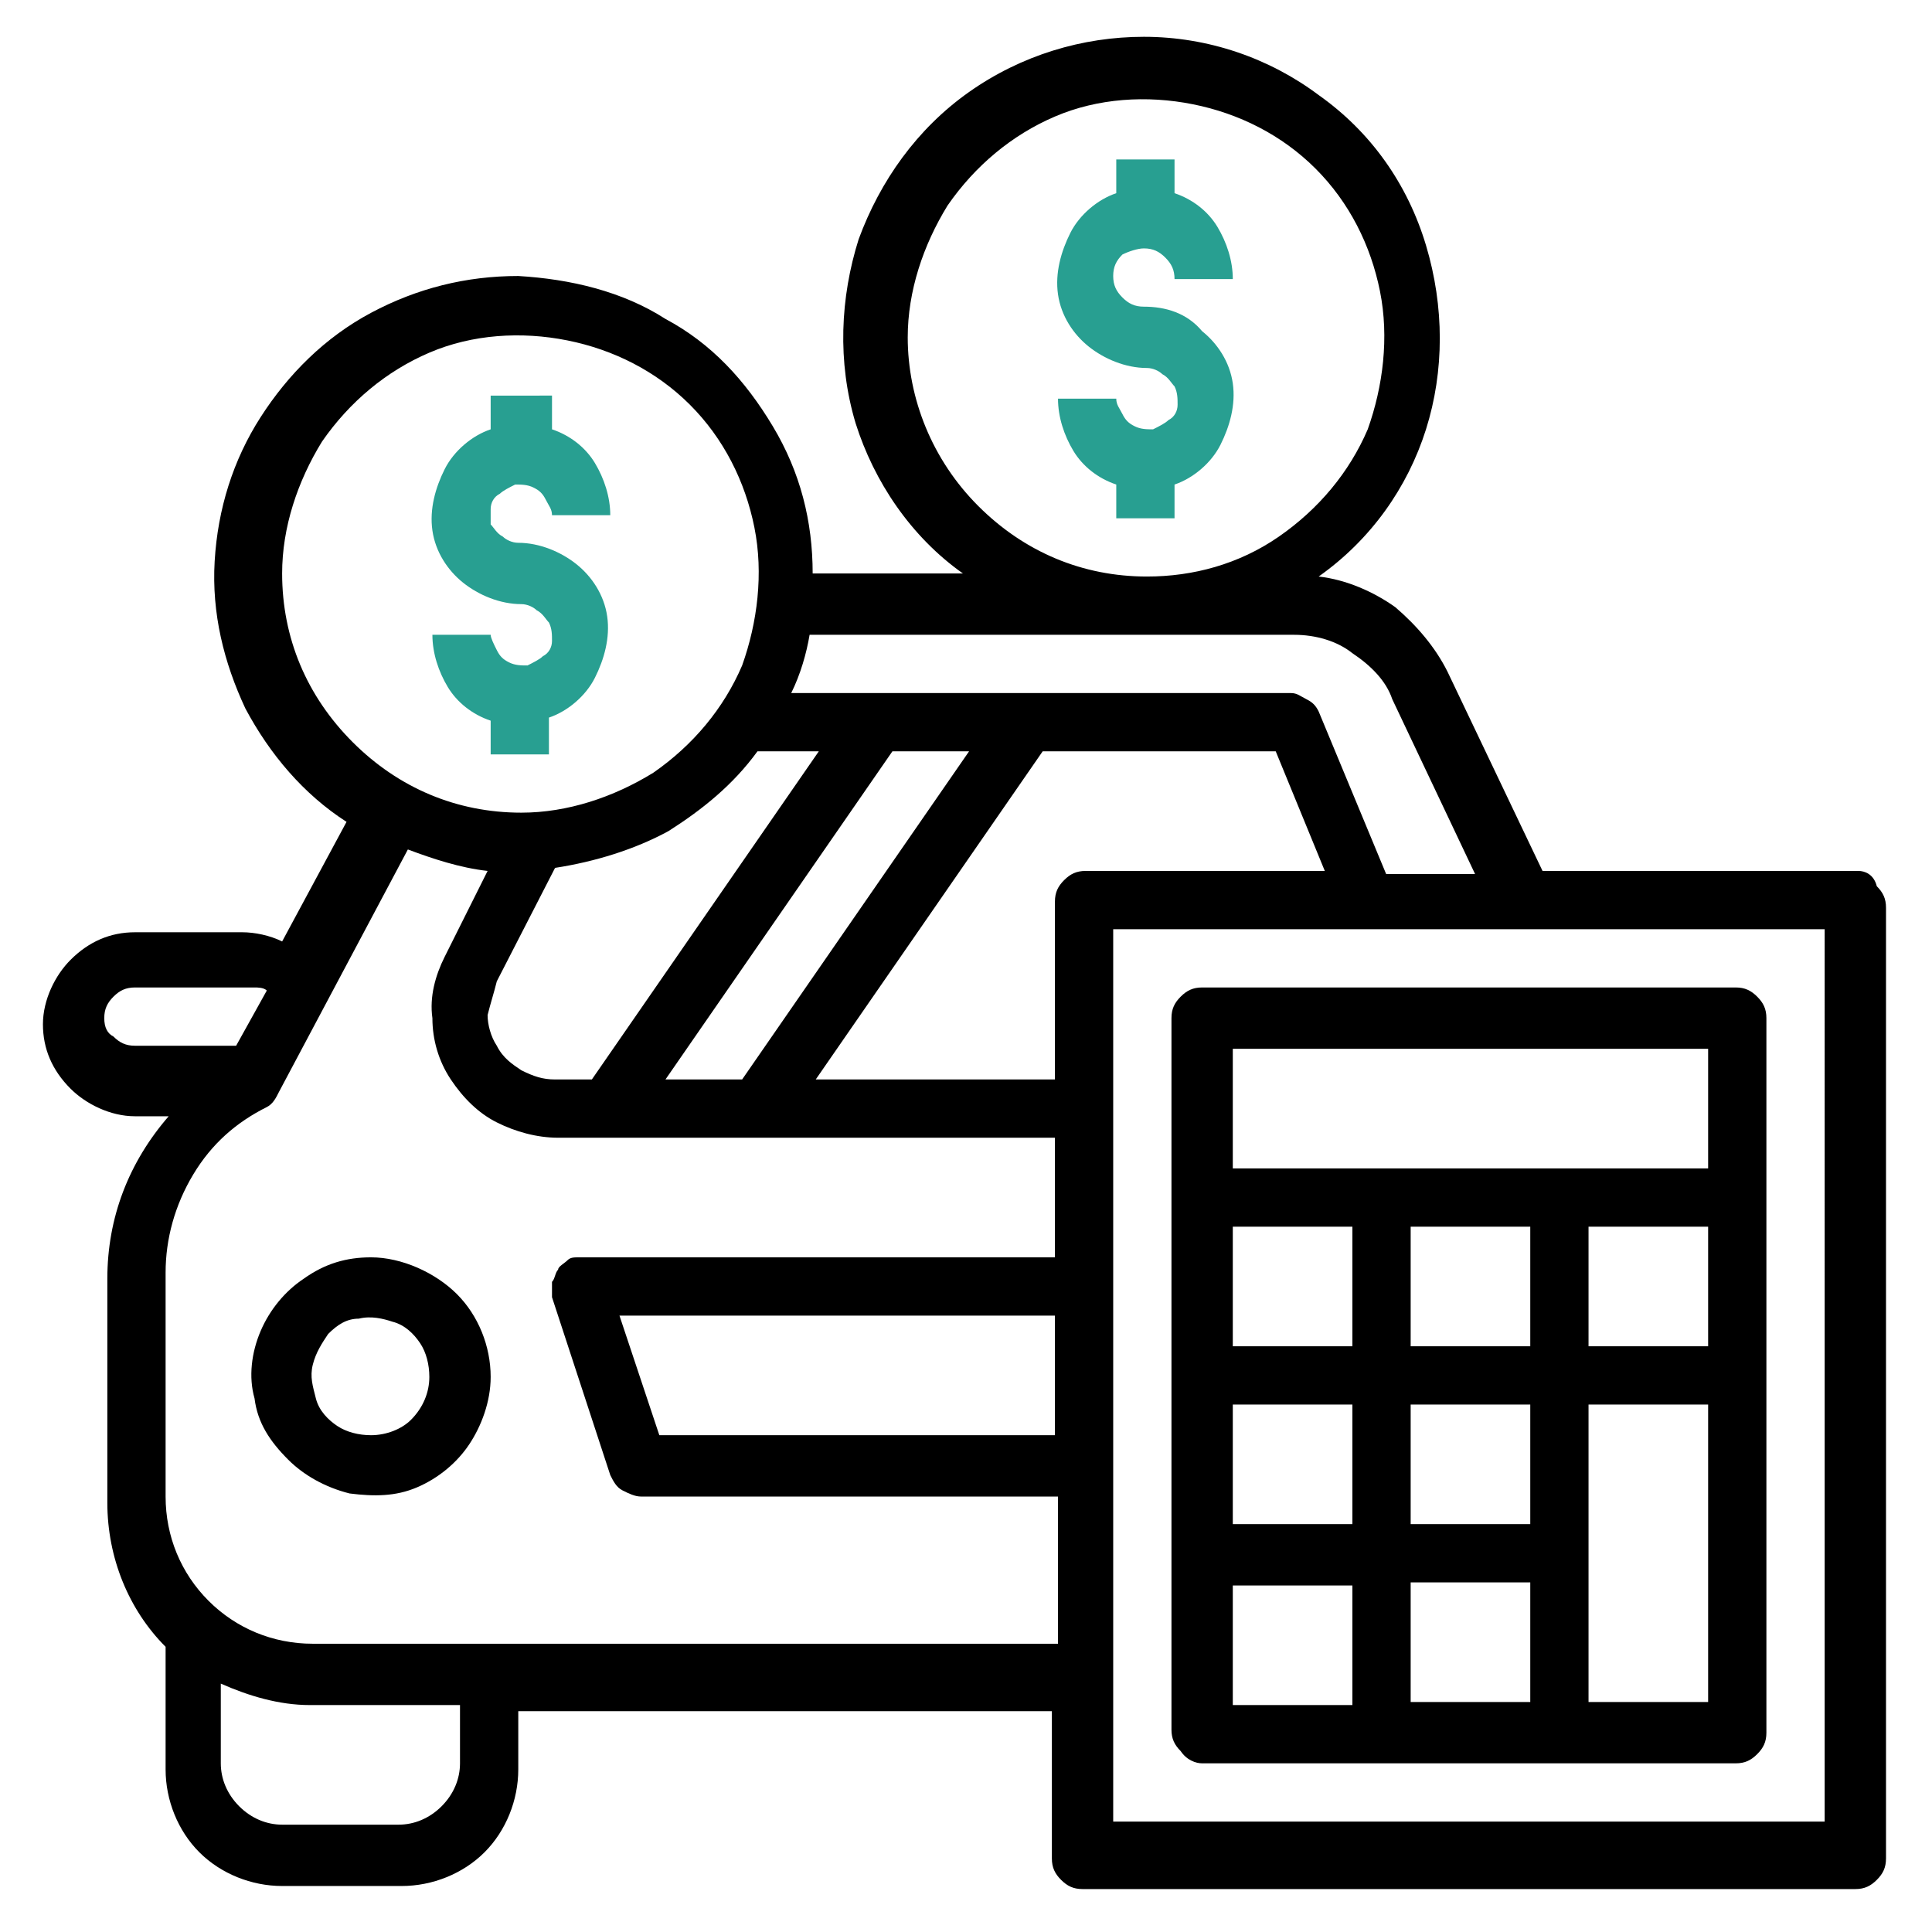
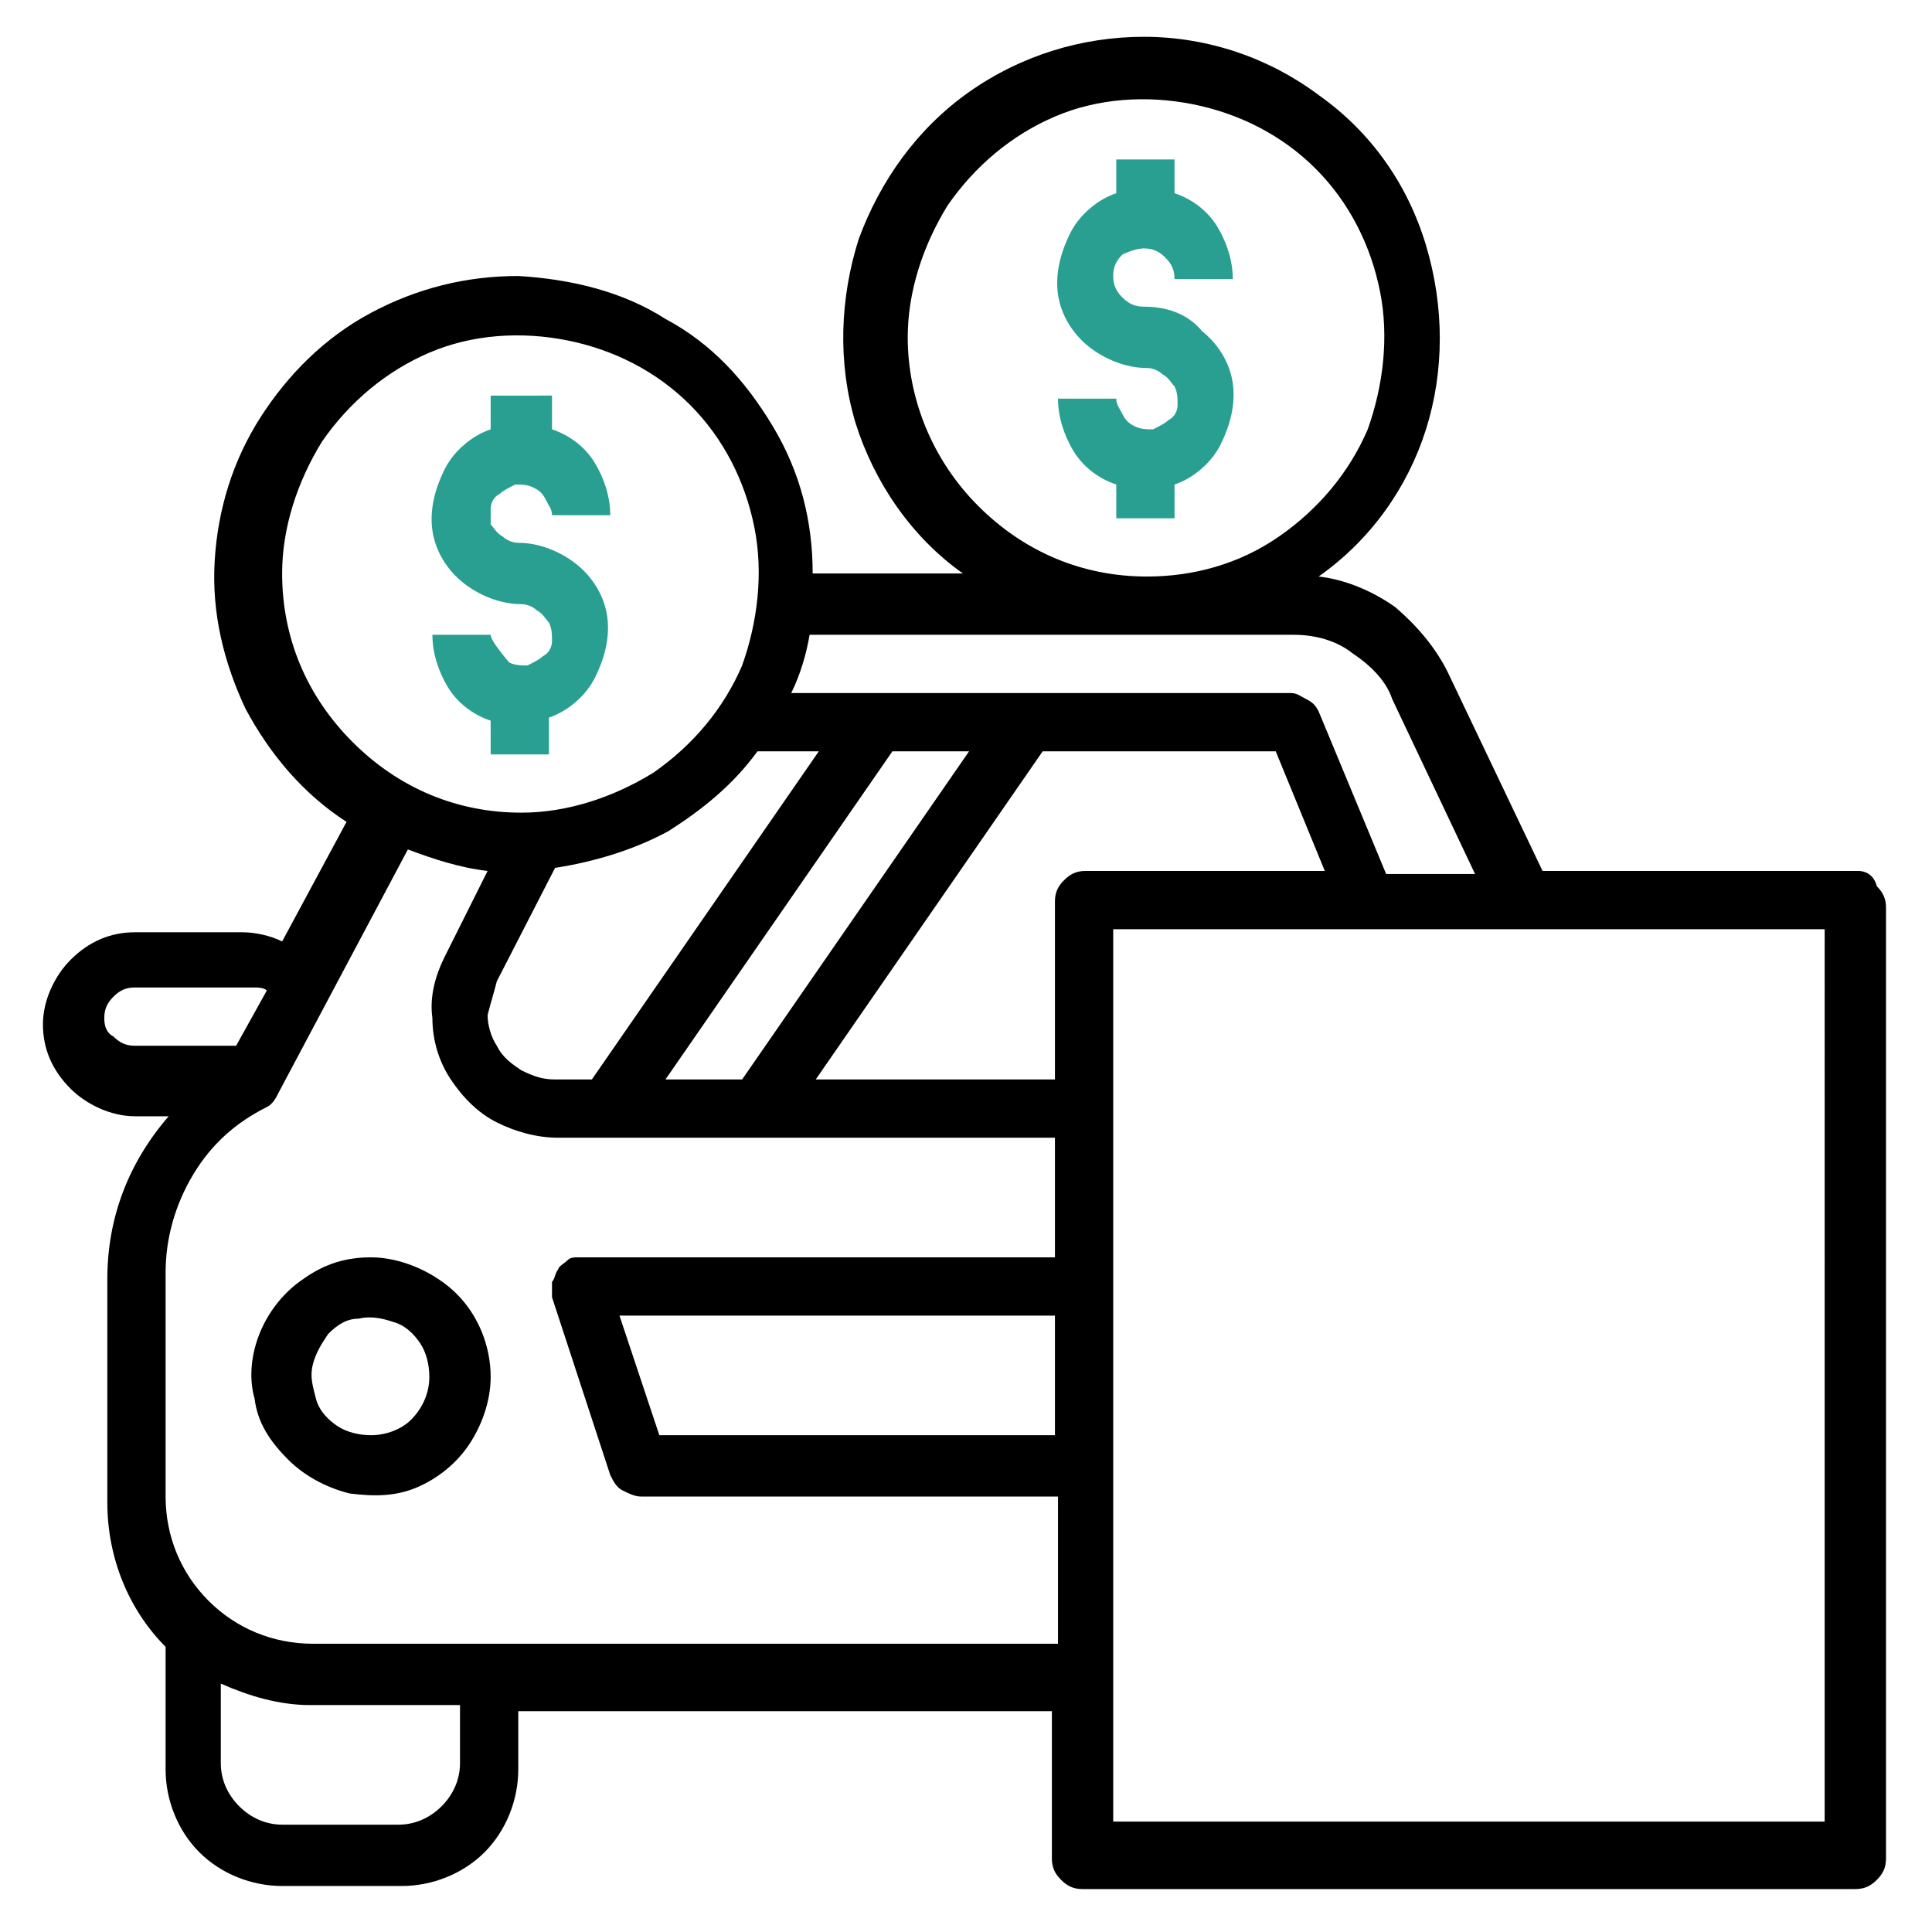
<svg xmlns="http://www.w3.org/2000/svg" version="1.1" id="Layer_1" x="0px" y="0px" viewBox="0 0 63 63" style="enable-background:new 0 0 63 63;" xml:space="preserve">
  <style type="text/css">
	.st0{fill:#289F91;}
</style>
-   <path d="M39.2,57.5h17.4c0.3,0,0.5-0.1,0.7-0.3c0.2-0.2,0.3-0.4,0.3-0.7V33.2c0-0.3-0.1-0.5-0.3-0.7c-0.2-0.2-0.4-0.3-0.7-0.3H39.2  c-0.3,0-0.5,0.1-0.7,0.3c-0.2,0.2-0.3,0.4-0.3,0.7v23.2c0,0.3,0.1,0.5,0.3,0.7C38.7,57.4,39,57.5,39.2,57.5z M40.2,51.7h3.9v3.9  h-3.9V51.7z M55.7,40v3.9h-3.9V40H55.7z M49.9,43.9H46V40h3.9V43.9z M49.9,55.5H46v-3.9h3.9V55.5z M49.9,49.7H46v-3.9h3.9V49.7z   M44.1,43.9h-3.9V40h3.9V43.9z M44.1,45.8v3.9h-3.9v-3.9H44.1z M51.8,55.5v-9.7h3.9v9.7H51.8z M55.7,34.2v3.9H40.2v-3.9H55.7z" />
  <path d="M60.6,28.4H50.3l-3.1-6.5c-0.4-0.8-1-1.5-1.7-2.1c-0.7-0.5-1.6-0.9-2.5-1c1.7-1.2,2.9-2.9,3.5-4.8c0.6-1.9,0.6-4,0-6  C45.9,6,44.7,4.3,43,3.1c-1.6-1.2-3.6-1.9-5.7-1.9c-2,0-4,0.6-5.7,1.8c-1.7,1.2-2.9,2.9-3.6,4.8c-0.6,1.9-0.7,4-0.1,6  c0.6,1.9,1.8,3.7,3.5,4.9h-4.9c0-1.7-0.4-3.3-1.3-4.8s-2-2.7-3.5-3.5c-1.4-0.9-3.1-1.3-4.8-1.4c-1.7,0-3.3,0.4-4.8,1.2  c-1.5,0.8-2.7,2-3.6,3.4c-0.9,1.4-1.4,3-1.5,4.7c-0.1,1.7,0.3,3.3,1,4.8c0.8,1.5,1.9,2.8,3.3,3.7l-2.1,3.9c-0.4-0.2-0.9-0.3-1.3-0.3  H4.4c-0.8,0-1.5,0.3-2.1,0.9c-0.5,0.5-0.9,1.3-0.9,2.1c0,0.8,0.3,1.5,0.9,2.1c0.5,0.5,1.3,0.9,2.1,0.9h1.1c-1.3,1.5-2,3.3-2,5.3v7.3  c0,1.8,0.7,3.5,1.9,4.7v4c0,1,0.4,2,1.1,2.7c0.7,0.7,1.7,1.1,2.7,1.1h3.9c1,0,2-0.4,2.7-1.1c0.7-0.7,1.1-1.7,1.1-2.7v-1.9h17.4v4.8  c0,0.3,0.1,0.5,0.3,0.7c0.2,0.2,0.4,0.3,0.7,0.3h25.2c0.3,0,0.5-0.1,0.7-0.3c0.2-0.2,0.3-0.4,0.3-0.7v-31c0-0.3-0.1-0.5-0.3-0.7  C61.1,28.5,60.8,28.4,60.6,28.4z M29.6,11c0-1.5,0.5-3,1.3-4.3c0.9-1.3,2.1-2.3,3.5-2.9s3-0.7,4.5-0.4c1.5,0.3,2.9,1,4,2.1  c1.1,1.1,1.8,2.5,2.1,4c0.3,1.5,0.1,3.1-0.4,4.5c-0.6,1.4-1.6,2.6-2.9,3.5c-1.3,0.9-2.8,1.3-4.3,1.3c-2.1,0-4-0.8-5.5-2.3  S29.6,13,29.6,11z M42.2,20.7c0.7,0,1.4,0.2,1.9,0.6c0.6,0.4,1.1,0.9,1.3,1.5l2.7,5.7h-2.9L43,23.2c-0.1-0.2-0.2-0.3-0.4-0.4  c-0.2-0.1-0.3-0.2-0.5-0.2H25.8c0.3-0.6,0.5-1.3,0.6-1.9H42.2z M21.7,35.2l7.4-10.7h2.5l-7.4,10.7H21.7z M16.2,32l1.9-3.7  c1.3-0.2,2.6-0.6,3.7-1.2c1.1-0.7,2.1-1.5,2.9-2.6h2l-7.4,10.7h-1.2c-0.4,0-0.7-0.1-1.1-0.3c-0.3-0.2-0.6-0.4-0.8-0.8  c-0.2-0.3-0.3-0.7-0.3-1C16,32.7,16.1,32.4,16.2,32z M9.2,18.7c0-1.5,0.5-3,1.3-4.3c0.9-1.3,2.1-2.3,3.5-2.9c1.4-0.6,3-0.7,4.5-0.4  c1.5,0.3,2.9,1,4,2.1c1.1,1.1,1.8,2.5,2.1,4c0.3,1.5,0.1,3.1-0.4,4.5c-0.6,1.4-1.6,2.6-2.9,3.5C20,26,18.5,26.5,17,26.5  c-2.1,0-4-0.8-5.5-2.3S9.2,20.8,9.2,18.7z M3.4,33.2c0-0.3,0.1-0.5,0.3-0.7c0.2-0.2,0.4-0.3,0.7-0.3h3.9c0.1,0,0.3,0,0.4,0.1l-1,1.8  H4.4c-0.3,0-0.5-0.1-0.7-0.3C3.5,33.7,3.4,33.5,3.4,33.2z M15,57.5c0,0.5-0.2,1-0.6,1.4c-0.4,0.4-0.9,0.6-1.4,0.6H9.2  c-0.5,0-1-0.2-1.4-0.6c-0.4-0.4-0.6-0.9-0.6-1.4v-2.6c0.9,0.4,1.9,0.7,2.9,0.7H15V57.5z M10.2,53.6c-1.3,0-2.5-0.5-3.4-1.4  c-0.9-0.9-1.4-2.1-1.4-3.4v-7.3c0-1.1,0.3-2.2,0.9-3.2c0.6-1,1.4-1.7,2.4-2.2C8.9,36,9,35.8,9.1,35.6l4.2-7.9  c0.8,0.3,1.7,0.6,2.6,0.7l-1.4,2.8c-0.3,0.6-0.5,1.3-0.4,2c0,0.7,0.2,1.4,0.6,2c0.4,0.6,0.9,1.1,1.5,1.4c0.6,0.3,1.3,0.5,2,0.5h16.2  V41H18.9c-0.2,0-0.3,0-0.4,0.1c-0.1,0.1-0.3,0.2-0.3,0.3c-0.1,0.1-0.1,0.3-0.2,0.4c0,0.2,0,0.3,0,0.5l1.9,5.8  c0.1,0.2,0.2,0.4,0.4,0.5c0.2,0.1,0.4,0.2,0.6,0.2h13.6v4.8H10.2z M34.4,42.9v3.9H21.5l-1.3-3.9H34.4z M34.4,29.4v5.8h-7.8l7.4-10.7  h7.6l1.6,3.9h-7.8c-0.3,0-0.5,0.1-0.7,0.3C34.5,28.9,34.4,29.1,34.4,29.4z M59.6,59.4H36.3V30.3h23.2V59.4z" />
  <path d="M12.1,41c-0.8,0-1.5,0.2-2.2,0.7c-0.6,0.4-1.1,1-1.4,1.7c-0.3,0.7-0.4,1.5-0.2,2.2c0.1,0.8,0.5,1.4,1.1,2  c0.5,0.5,1.2,0.9,2,1.1c0.8,0.1,1.5,0.1,2.2-0.2c0.7-0.3,1.3-0.8,1.7-1.4c0.4-0.6,0.7-1.4,0.7-2.2c0-1-0.4-2-1.1-2.7  S13.1,41,12.1,41z M12.1,46.8c-0.4,0-0.8-0.1-1.1-0.3c-0.3-0.2-0.6-0.5-0.7-0.9c-0.1-0.4-0.2-0.7-0.1-1.1c0.1-0.4,0.3-0.7,0.5-1  c0.3-0.3,0.6-0.5,1-0.5c0.4-0.1,0.8,0,1.1,0.1c0.4,0.1,0.7,0.4,0.9,0.7c0.2,0.3,0.3,0.7,0.3,1.1c0,0.5-0.2,1-0.6,1.4  C13.1,46.6,12.6,46.8,12.1,46.8z" />
  <path class="st0" d="M37.3,8.1c0.3,0,0.5,0.1,0.7,0.3c0.2,0.2,0.3,0.4,0.3,0.7h1.9c0-0.6-0.2-1.2-0.5-1.7c-0.3-0.5-0.8-0.9-1.4-1.1  V5.2h-1.9v1.1c-0.6,0.2-1.2,0.7-1.5,1.3c-0.3,0.6-0.5,1.3-0.4,2c0.1,0.7,0.5,1.3,1,1.7c0.5,0.4,1.2,0.7,1.9,0.7  c0.2,0,0.4,0.1,0.5,0.2c0.2,0.1,0.3,0.3,0.4,0.4c0.1,0.2,0.1,0.4,0.1,0.6c0,0.2-0.1,0.4-0.3,0.5c-0.1,0.1-0.3,0.2-0.5,0.3  c-0.2,0-0.4,0-0.6-0.1c-0.2-0.1-0.3-0.2-0.4-0.4c-0.1-0.2-0.2-0.3-0.2-0.5h-1.9c0,0.6,0.2,1.2,0.5,1.7c0.3,0.5,0.8,0.9,1.4,1.1v1.1  h1.9v-1.1c0.6-0.2,1.2-0.7,1.5-1.3c0.3-0.6,0.5-1.3,0.4-2c-0.1-0.7-0.5-1.3-1-1.7C38.7,10.2,38,10,37.3,10c-0.3,0-0.5-0.1-0.7-0.3  c-0.2-0.2-0.3-0.4-0.3-0.7c0-0.3,0.1-0.5,0.3-0.7C36.8,8.2,37.1,8.1,37.3,8.1z" />
-   <path class="st0" d="M17.9,24.5v-1.1c0.6-0.2,1.2-0.7,1.5-1.3c0.3-0.6,0.5-1.3,0.4-2c-0.1-0.7-0.5-1.3-1-1.7  c-0.5-0.4-1.2-0.7-1.9-0.7c-0.2,0-0.4-0.1-0.5-0.2c-0.2-0.1-0.3-0.3-0.4-0.4C16,17,16,16.8,16,16.6c0-0.2,0.1-0.4,0.3-0.5  c0.1-0.1,0.3-0.2,0.5-0.3c0.2,0,0.4,0,0.6,0.1c0.2,0.1,0.3,0.2,0.4,0.4c0.1,0.2,0.2,0.3,0.2,0.5h1.9c0-0.6-0.2-1.2-0.5-1.7  c-0.3-0.5-0.8-0.9-1.4-1.1v-1.1H16V14c-0.6,0.2-1.2,0.7-1.5,1.3c-0.3,0.6-0.5,1.3-0.4,2c0.1,0.7,0.5,1.3,1,1.7  c0.5,0.4,1.2,0.7,1.9,0.7c0.2,0,0.4,0.1,0.5,0.2c0.2,0.1,0.3,0.3,0.4,0.4c0.1,0.2,0.1,0.4,0.1,0.6c0,0.2-0.1,0.4-0.3,0.5  c-0.1,0.1-0.3,0.2-0.5,0.3c-0.2,0-0.4,0-0.6-0.1c-0.2-0.1-0.3-0.2-0.4-0.4C16.1,21,16,20.8,16,20.7h-1.9c0,0.6,0.2,1.2,0.5,1.7  c0.3,0.5,0.8,0.9,1.4,1.1v1.1H17.9z" />
+   <path class="st0" d="M17.9,24.5v-1.1c0.6-0.2,1.2-0.7,1.5-1.3c0.3-0.6,0.5-1.3,0.4-2c-0.1-0.7-0.5-1.3-1-1.7  c-0.5-0.4-1.2-0.7-1.9-0.7c-0.2,0-0.4-0.1-0.5-0.2c-0.2-0.1-0.3-0.3-0.4-0.4C16,17,16,16.8,16,16.6c0-0.2,0.1-0.4,0.3-0.5  c0.1-0.1,0.3-0.2,0.5-0.3c0.2,0,0.4,0,0.6,0.1c0.2,0.1,0.3,0.2,0.4,0.4c0.1,0.2,0.2,0.3,0.2,0.5h1.9c0-0.6-0.2-1.2-0.5-1.7  c-0.3-0.5-0.8-0.9-1.4-1.1v-1.1H16V14c-0.6,0.2-1.2,0.7-1.5,1.3c-0.3,0.6-0.5,1.3-0.4,2c0.1,0.7,0.5,1.3,1,1.7  c0.5,0.4,1.2,0.7,1.9,0.7c0.2,0,0.4,0.1,0.5,0.2c0.2,0.1,0.3,0.3,0.4,0.4c0.1,0.2,0.1,0.4,0.1,0.6c0,0.2-0.1,0.4-0.3,0.5  c-0.1,0.1-0.3,0.2-0.5,0.3c-0.2,0-0.4,0-0.6-0.1C16.1,21,16,20.8,16,20.7h-1.9c0,0.6,0.2,1.2,0.5,1.7  c0.3,0.5,0.8,0.9,1.4,1.1v1.1H17.9z" />
</svg>